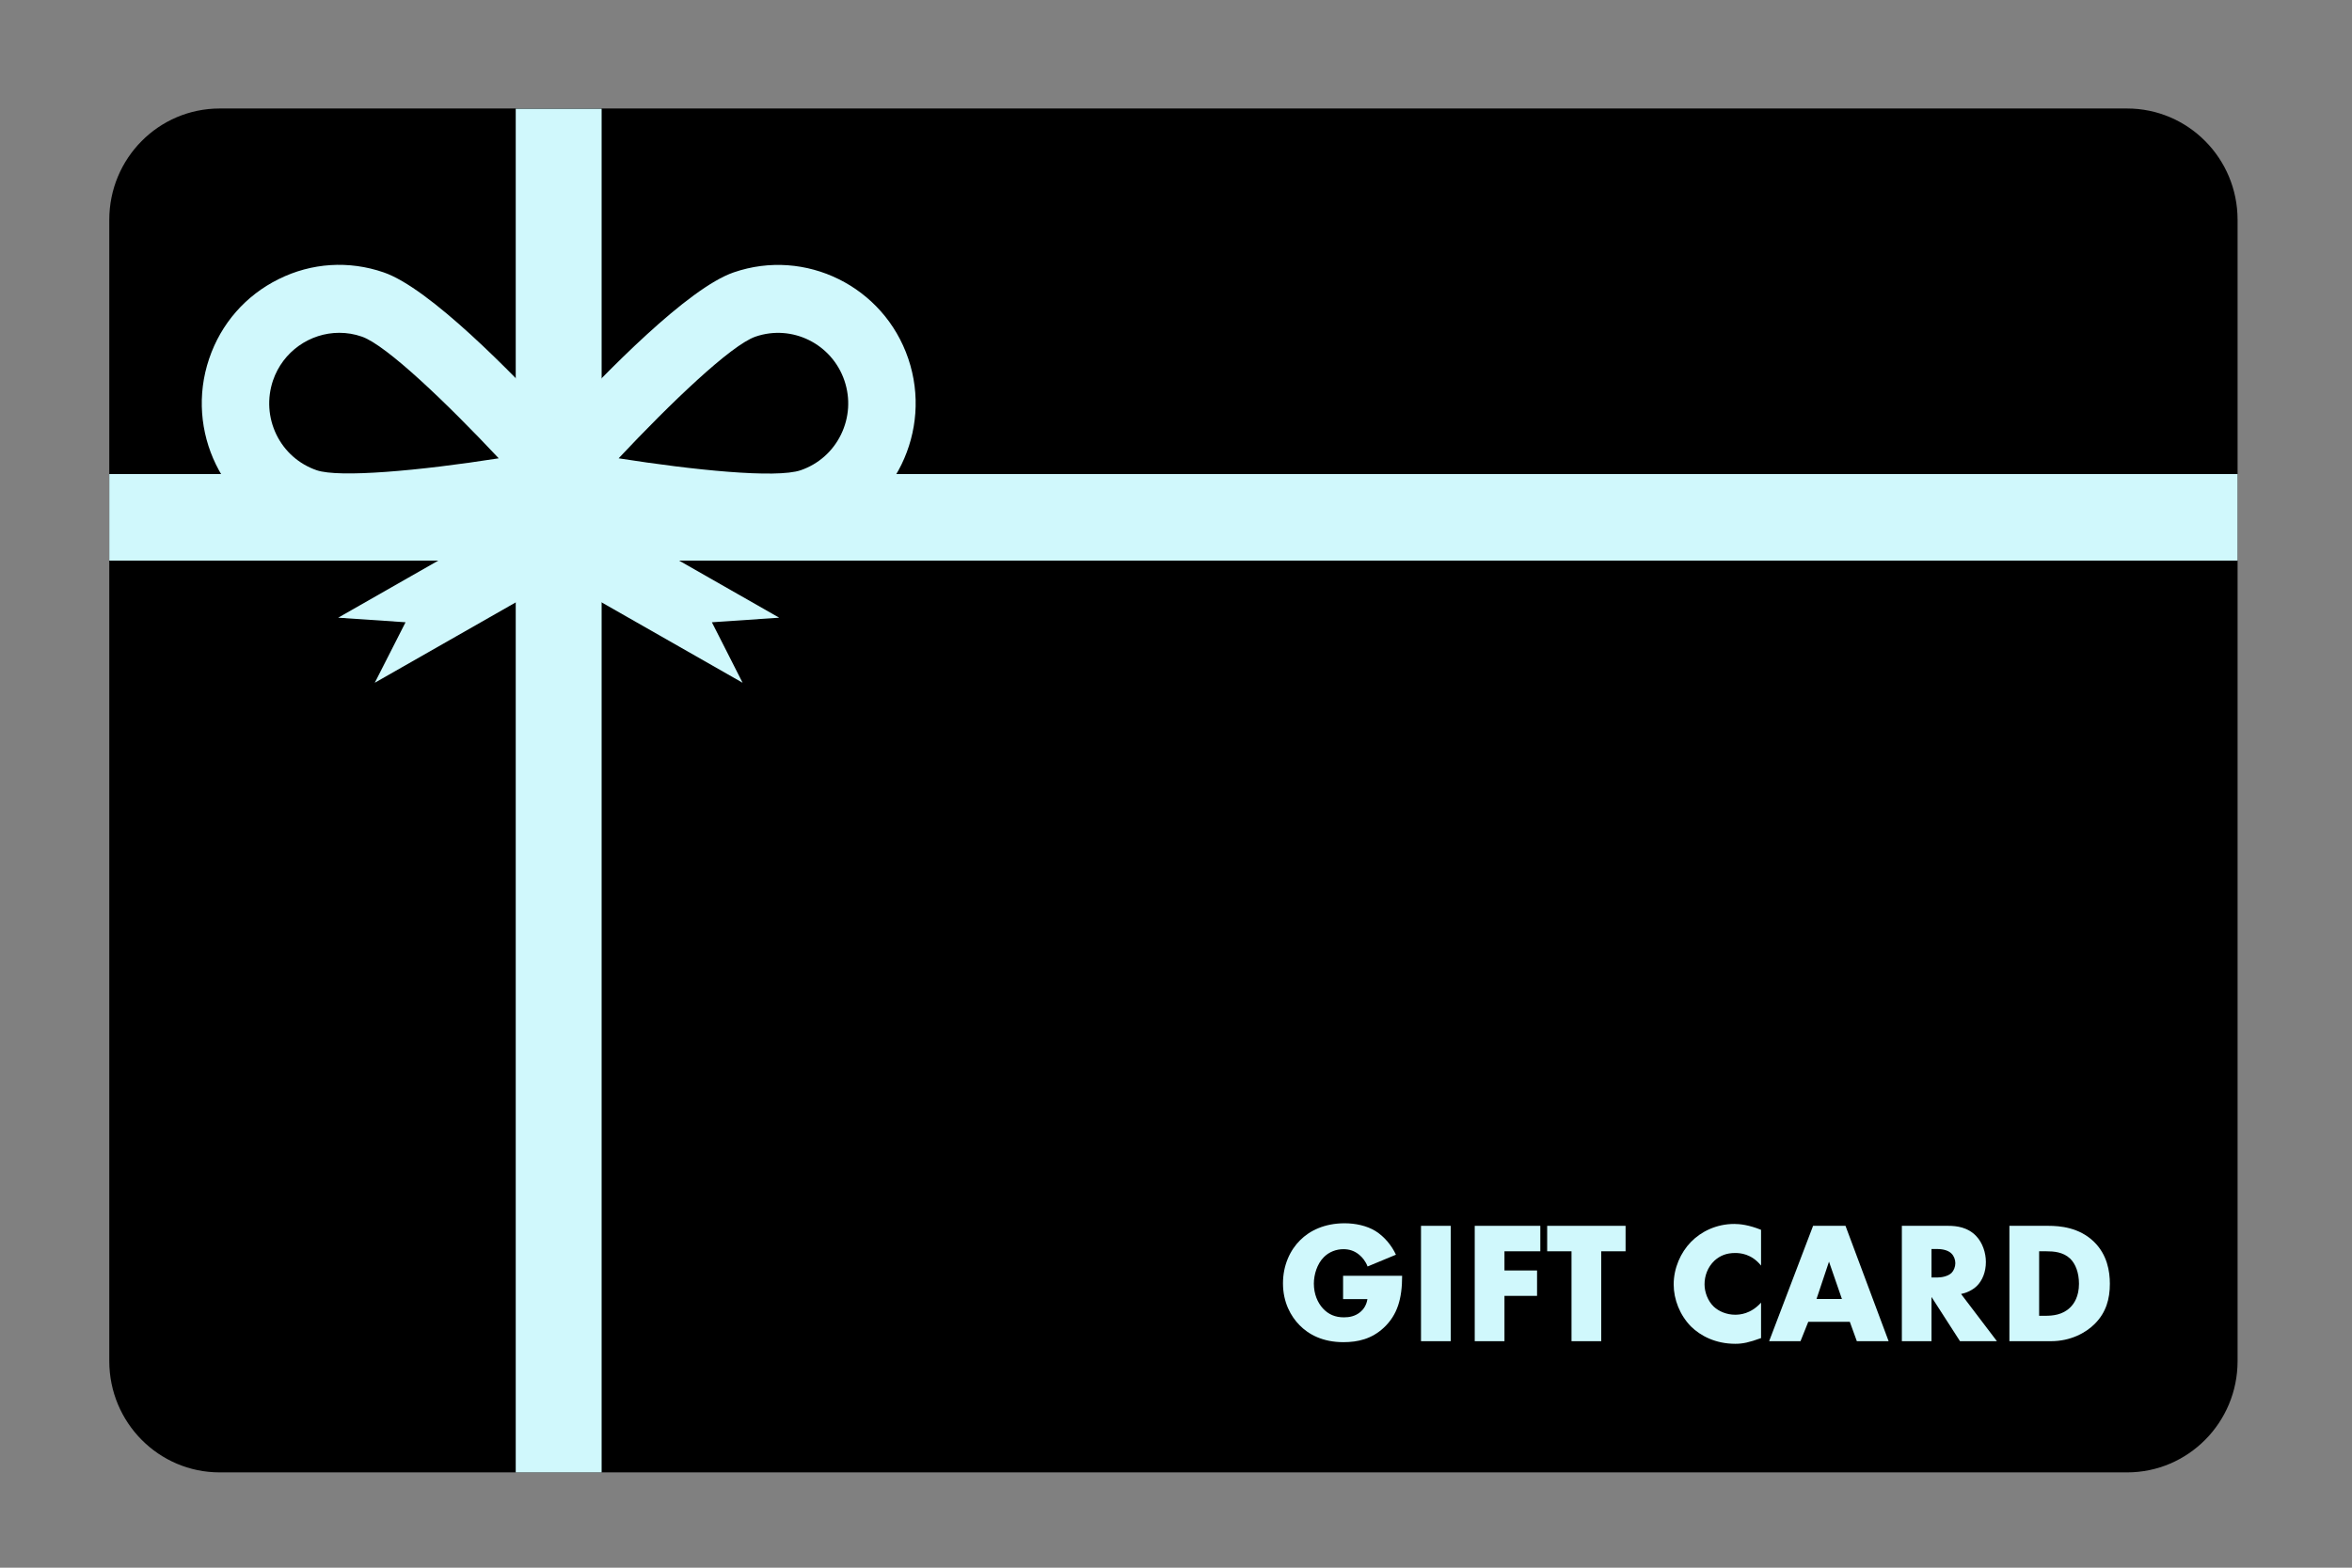
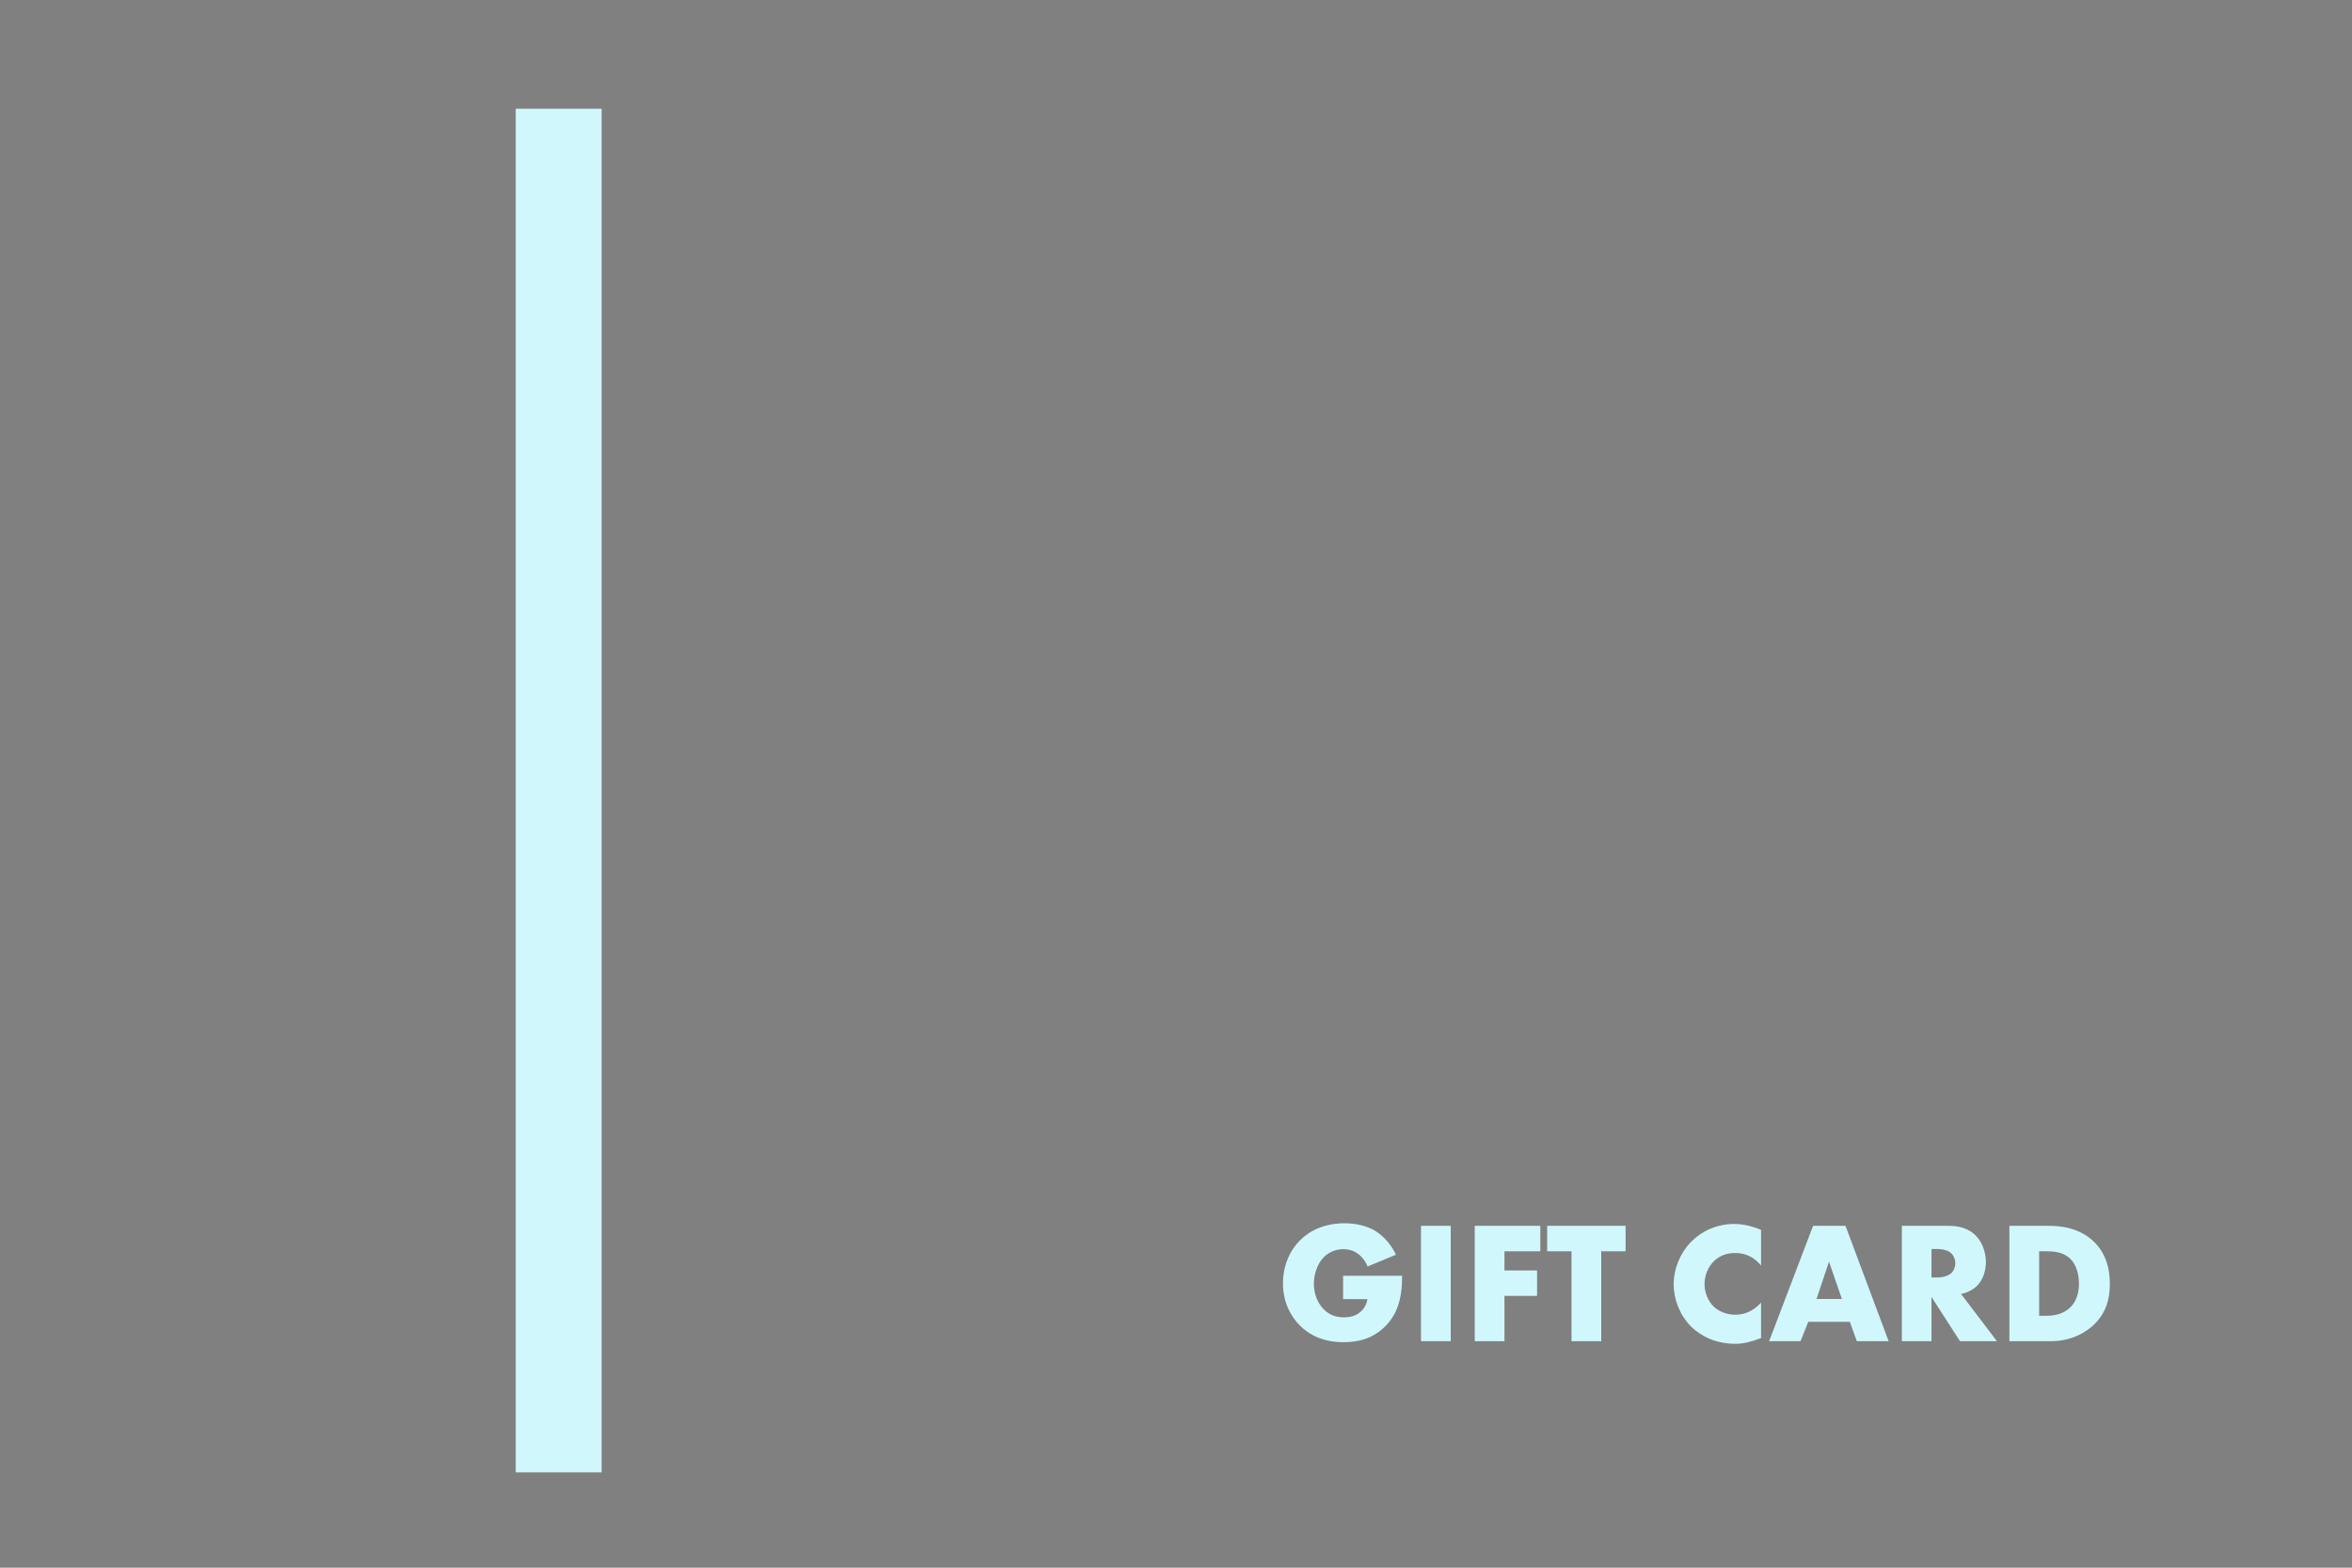
<svg xmlns="http://www.w3.org/2000/svg" width="150" zoomAndPan="magnify" viewBox="0 0 112.5 75" height="100" preserveAspectRatio="xMidYMid meet" version="1.0">
  <rect x="0" y="0" width="112.5" height="75" fill="#808080" stroke="none" />
  <defs>
    <clipPath id="ee9c1c936c">
-       <path d="M 5.125 5.203 L 107.125 5.203 L 107.125 70.453 L 5.125 70.453 Z M 5.125 5.203 " clip-rule="nonzero" />
-     </clipPath>
+       </clipPath>
    <clipPath id="70cde8b7c7">
      <path d="M 24 5.203 L 29 5.203 L 29 70.453 L 24 70.453 Z M 24 5.203 " clip-rule="nonzero" />
    </clipPath>
    <clipPath id="d245257c4f">
-       <path d="M 5.125 22 L 107.125 22 L 107.125 27 L 5.125 27 Z M 5.125 22 " clip-rule="nonzero" />
-     </clipPath>
+       </clipPath>
  </defs>
  <g clip-path="url(#ee9c1c936c)">
-     <path fill="#000000" d="M 107.027 10.516 L 107.027 65.117 C 107.027 68.055 104.66 70.441 101.742 70.441 L 10.508 70.441 C 7.59 70.441 5.227 68.055 5.227 65.117 L 5.227 10.516 C 5.227 7.574 7.59 5.191 10.508 5.191 L 101.742 5.191 C 104.66 5.191 107.027 7.574 107.027 10.516 " fill-opacity="1" fill-rule="nonzero" />
-   </g>
+     </g>
  <g clip-path="url(#70cde8b7c7)">
    <path fill="#d0f8fc" d="M 28.777 5.191 L 28.777 70.441 L 24.668 70.441 L 24.668 5.191 L 28.777 5.191 " fill-opacity="1" fill-rule="nonzero" />
  </g>
  <g clip-path="url(#d245257c4f)">
    <path fill="#d0f8fc" d="M 107.027 22.68 L 107.027 26.82 L 5.227 26.82 L 5.227 22.68 L 107.027 22.68 " fill-opacity="1" fill-rule="nonzero" />
  </g>
-   <path fill="#d0f8fc" d="M 13.219 20.789 C 12.828 19.98 12.77 19.066 13.055 18.211 C 13.531 16.809 14.836 15.922 16.23 15.922 C 16.59 15.922 16.953 15.98 17.309 16.105 C 18.48 16.508 21.387 19.297 23.855 21.926 C 20.055 22.523 16.219 22.867 15.145 22.496 C 14.297 22.203 13.613 21.598 13.219 20.789 Z M 29.59 21.926 C 32.059 19.297 34.965 16.508 36.137 16.105 C 37.887 15.504 39.793 16.449 40.391 18.211 C 40.68 19.066 40.621 19.98 40.227 20.789 C 39.832 21.598 39.148 22.203 38.301 22.496 C 37.129 22.898 33.145 22.484 29.59 21.926 Z M 43.445 17.16 C 42.273 13.699 38.523 11.848 35.094 13.031 C 32.918 13.777 28.984 17.797 26.727 20.254 C 24.465 17.797 20.527 13.777 18.352 13.031 C 16.691 12.457 14.906 12.57 13.332 13.352 C 11.75 14.133 10.57 15.484 10.004 17.16 C 8.832 20.617 10.672 24.391 14.102 25.57 C 14.754 25.801 15.711 25.887 16.82 25.887 C 18.93 25.887 21.586 25.566 23.738 25.238 L 16.176 29.551 L 19.398 29.77 L 17.926 32.664 L 26.723 27.648 L 35.52 32.664 L 34.051 29.77 L 37.27 29.551 L 29.707 25.238 C 31.859 25.566 34.516 25.887 36.625 25.887 C 37.734 25.887 38.691 25.801 39.344 25.57 C 42.777 24.391 44.617 20.617 43.445 17.16 " fill-opacity="1" fill-rule="nonzero" />
  <path fill="#d0f8fc" d="M 64.242 61.035 L 67.066 61.035 C 67.066 62.129 66.844 62.906 66.188 63.52 C 65.613 64.055 64.957 64.211 64.258 64.211 C 63.273 64.211 62.598 63.848 62.156 63.395 C 61.746 62.98 61.367 62.309 61.367 61.398 C 61.367 60.523 61.711 59.805 62.188 59.332 C 62.641 58.879 63.348 58.523 64.316 58.523 C 64.824 58.523 65.375 58.637 65.793 58.895 C 66.219 59.16 66.574 59.598 66.77 60.027 L 65.414 60.59 C 65.316 60.332 65.16 60.152 65.02 60.035 C 64.785 59.836 64.527 59.762 64.258 59.762 C 63.922 59.762 63.574 59.887 63.32 60.145 C 63 60.465 62.844 60.977 62.844 61.41 C 62.844 61.914 63.027 62.328 63.281 62.602 C 63.543 62.883 63.863 63.023 64.281 63.023 C 64.527 63.023 64.816 62.98 65.07 62.766 C 65.203 62.656 65.359 62.457 65.406 62.152 L 64.242 62.152 L 64.242 61.035 " fill-opacity="1" fill-rule="nonzero" />
  <path fill="#d0f8fc" d="M 69.391 58.645 L 69.391 64.164 L 67.969 64.164 L 67.969 58.645 L 69.391 58.645 " fill-opacity="1" fill-rule="nonzero" />
  <path fill="#d0f8fc" d="M 73.676 59.863 L 71.961 59.863 L 71.961 60.781 L 73.52 60.781 L 73.52 61.996 L 71.961 61.996 L 71.961 64.164 L 70.539 64.164 L 70.539 58.645 L 73.676 58.645 L 73.676 59.863 " fill-opacity="1" fill-rule="nonzero" />
  <path fill="#d0f8fc" d="M 76.59 59.863 L 76.59 64.164 L 75.168 64.164 L 75.168 59.863 L 74.004 59.863 L 74.004 58.645 L 77.754 58.645 L 77.754 59.863 L 76.59 59.863 " fill-opacity="1" fill-rule="nonzero" />
  <path fill="#d0f8fc" d="M 84.234 64.016 C 83.668 64.223 83.355 64.289 83.004 64.289 C 82.051 64.289 81.336 63.906 80.883 63.461 C 80.352 62.922 80.055 62.168 80.055 61.449 C 80.055 60.664 80.391 59.918 80.883 59.414 C 81.367 58.918 82.098 58.555 82.953 58.555 C 83.215 58.555 83.645 58.598 84.234 58.836 L 84.234 60.547 C 83.773 59.977 83.23 59.945 82.992 59.945 C 82.582 59.945 82.273 60.07 82.008 60.309 C 81.672 60.625 81.531 61.051 81.531 61.441 C 81.531 61.82 81.688 62.242 81.977 62.516 C 82.215 62.738 82.59 62.898 82.992 62.898 C 83.207 62.898 83.734 62.871 84.234 62.32 L 84.234 64.016 " fill-opacity="1" fill-rule="nonzero" />
  <path fill="#d0f8fc" d="M 88.102 62.145 L 87.484 60.359 L 86.887 62.145 Z M 88.48 63.238 L 86.492 63.238 L 86.121 64.164 L 84.621 64.164 L 86.723 58.645 L 88.273 58.645 L 90.336 64.164 L 88.816 64.164 L 88.48 63.238 " fill-opacity="1" fill-rule="nonzero" />
  <path fill="#d0f8fc" d="M 92.387 61.117 L 92.656 61.117 C 92.871 61.117 93.176 61.062 93.348 60.895 C 93.453 60.789 93.527 60.605 93.527 60.434 C 93.527 60.266 93.461 60.086 93.34 59.969 C 93.207 59.836 92.969 59.754 92.656 59.754 L 92.387 59.754 Z M 93.184 58.645 C 93.594 58.645 94.121 58.711 94.523 59.133 C 94.832 59.457 94.988 59.938 94.988 60.375 C 94.988 60.848 94.824 61.258 94.555 61.523 C 94.34 61.73 94.055 61.855 93.801 61.906 L 95.516 64.164 L 93.75 64.164 L 92.387 62.047 L 92.387 64.164 L 90.969 64.164 L 90.969 58.645 L 93.184 58.645 " fill-opacity="1" fill-rule="nonzero" />
  <path fill="#d0f8fc" d="M 97.535 62.949 L 97.824 62.949 C 98.168 62.949 98.652 62.914 99.02 62.551 C 99.203 62.375 99.441 62.027 99.441 61.418 C 99.441 60.906 99.285 60.465 99.012 60.207 C 98.676 59.895 98.234 59.863 97.879 59.863 L 97.535 59.863 Z M 96.113 64.164 L 96.113 58.645 L 97.977 58.645 C 98.527 58.645 99.449 58.719 100.156 59.406 C 100.793 60.027 100.918 60.82 100.918 61.418 C 100.918 62.145 100.738 62.789 100.203 63.328 C 99.77 63.766 99.039 64.164 98.102 64.164 L 96.113 64.164 " fill-opacity="1" fill-rule="nonzero" />
</svg>